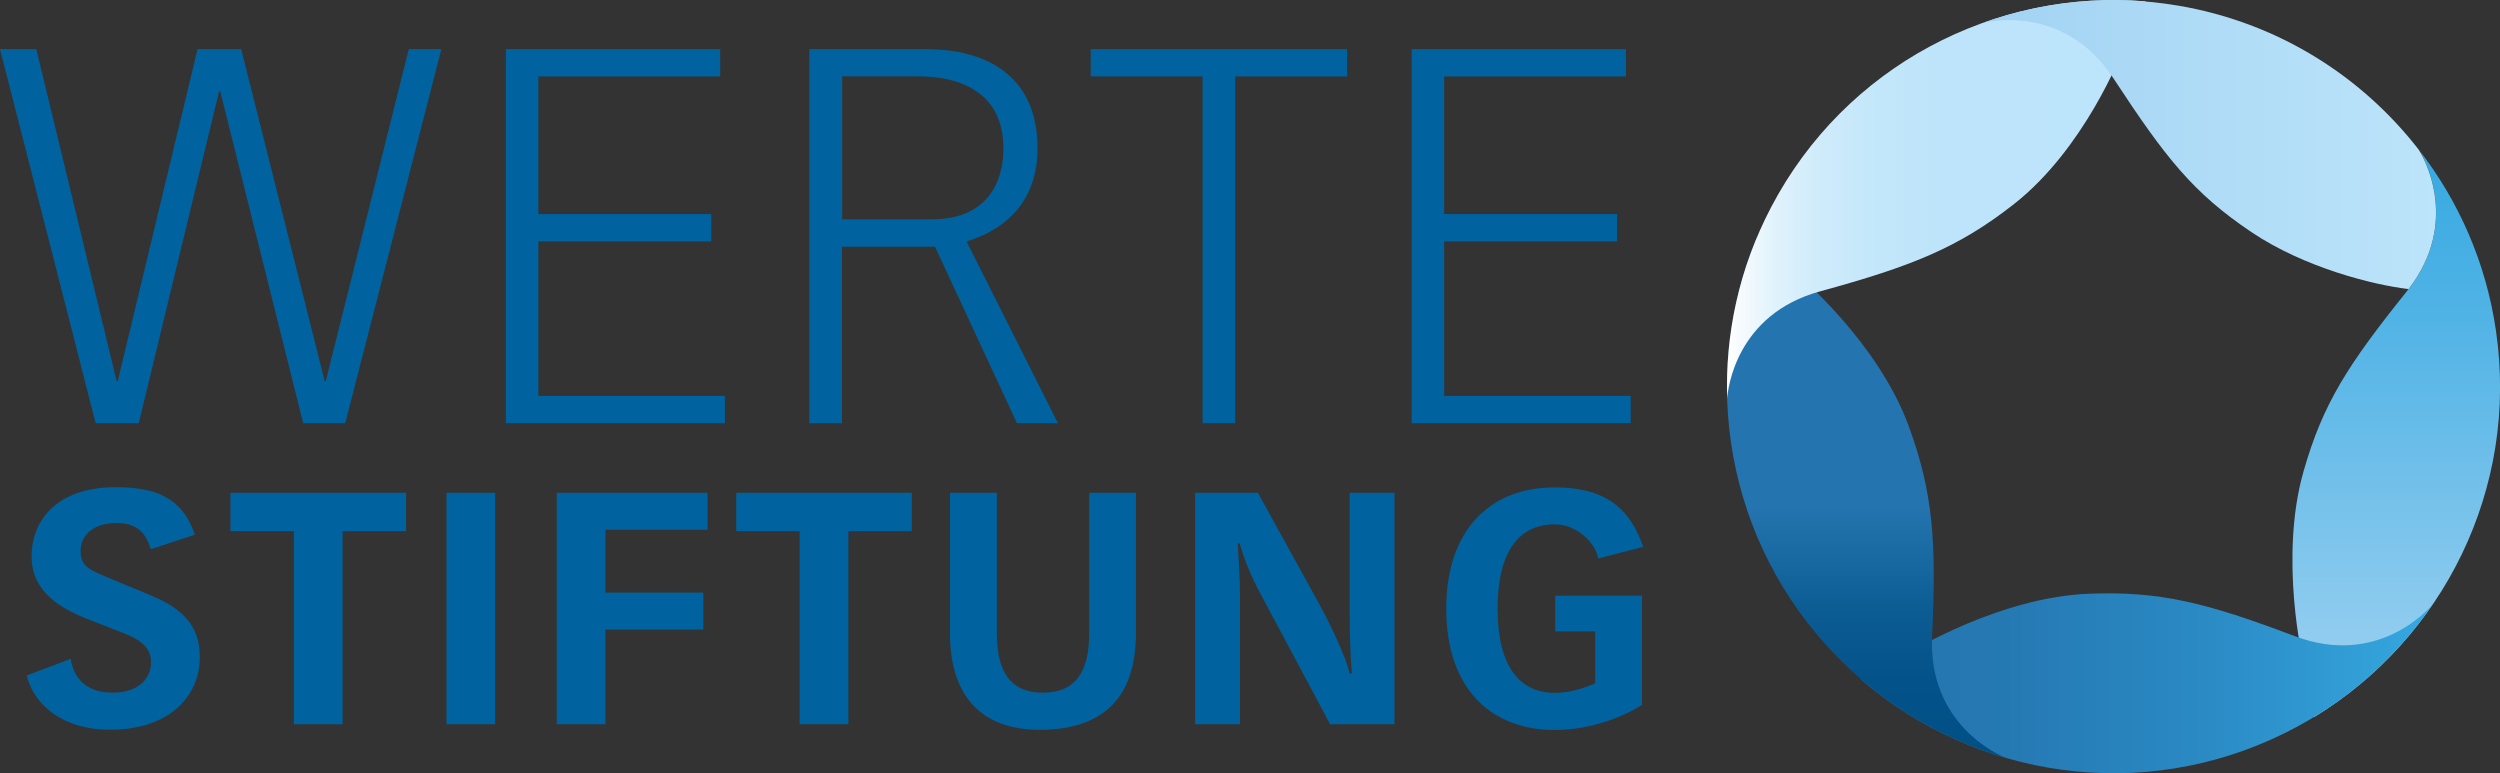
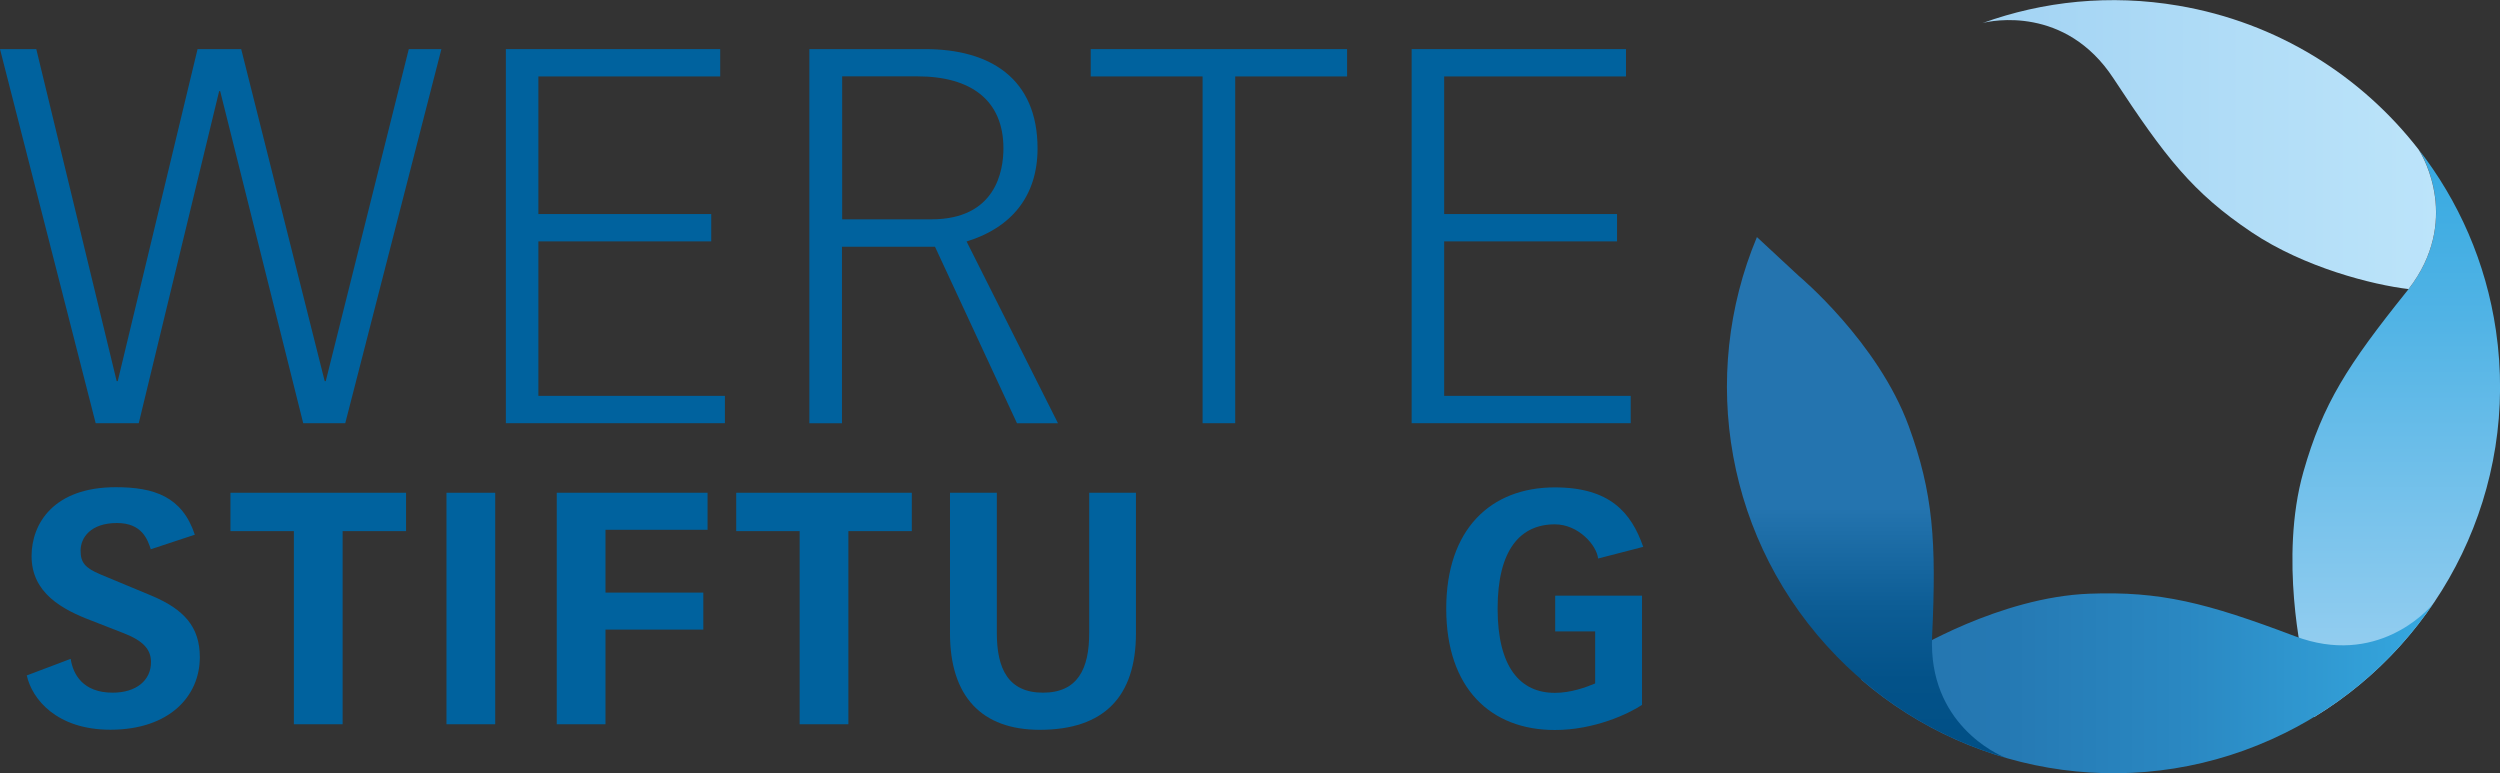
<svg xmlns="http://www.w3.org/2000/svg" id="uuid-7831c76a-5cf7-4212-9802-55ae3f1e2e0d" data-name="Ebene 2" viewBox="0 0 265.24 82.04">
  <rect x="0" y="0" width="265.24" height="82.04" fill="#333333" stroke="none" />
  <defs>
    <linearGradient id="uuid-111fbd70-ce89-458b-9e80-de3999a6611b" data-name="Neues Verlaufsfeld 22" x1="254.23" y1="15.89" x2="254.23" y2="76.08" gradientUnits="userSpaceOnUse">
      <stop offset="0" stop-color="#36a9e1" />
      <stop offset=".29" stop-color="#50b3e5" />
      <stop offset=".9" stop-color="#95cef0" />
      <stop offset="1" stop-color="#a2d3f3" />
    </linearGradient>
    <linearGradient id="uuid-0d1ce8e5-46c7-4655-9ef3-9fa86ccca474" data-name="Neues Verlaufsfeld 21" x1="197.46" y1="72.5" x2="258.14" y2="72.5" gradientUnits="userSpaceOnUse">
      <stop offset="0" stop-color="#2474af" />
      <stop offset=".25" stop-color="#2579b3" />
      <stop offset=".57" stop-color="#2a88c2" />
      <stop offset=".91" stop-color="#33a1d9" />
      <stop offset="1" stop-color="#36a9e1" />
    </linearGradient>
    <linearGradient id="uuid-c6e478f8-3054-416a-8dbc-02c753523b4c" data-name="Neues Verlaufsfeld 20" x1="198" y1="80.4" x2="198" y2="25.16" gradientUnits="userSpaceOnUse">
      <stop offset="0" stop-color="#004f85" />
      <stop offset=".15" stop-color="#035289" />
      <stop offset=".29" stop-color="#0d5d95" />
      <stop offset=".44" stop-color="#1f6fa9" />
      <stop offset=".48" stop-color="#2474af" />
    </linearGradient>
    <linearGradient id="uuid-6525f589-a298-4fa0-8d7e-eb68d1f0ce50" data-name="Neues Verlaufsfeld 19" x1="183.22" y1="21.15" x2="227.62" y2="21.15" gradientUnits="userSpaceOnUse">
      <stop offset="0" stop-color="#fff" />
      <stop offset=".03" stop-color="#f7fbfe" />
      <stop offset=".11" stop-color="#e1f3fc" />
      <stop offset=".21" stop-color="#d0ecfb" />
      <stop offset=".34" stop-color="#c4e7fa" />
      <stop offset=".51" stop-color="#bde4fa" />
      <stop offset="1" stop-color="#bce4fa" />
    </linearGradient>
    <linearGradient id="uuid-a1e5a151-4f94-463b-b0a6-b97cbe55749f" data-name="Neues Verlaufsfeld 18" x1="210.34" y1="15.33" x2="258.46" y2="15.33" gradientUnits="userSpaceOnUse">
      <stop offset="0" stop-color="#a2d3f3" />
      <stop offset="1" stop-color="#bce4fa" />
    </linearGradient>
  </defs>
  <g id="uuid-ef020bea-835a-429f-b1ed-44ab96964409" data-name="Ebene 6">
    <g>
      <g>
        <g>
          <path d="M3.85,5.21l8.53,35.23h.11L20.96,5.21h4.63l8.86,35.23h.11L43.37,5.21h3.46l-10.2,39.69h-4.46L23.36,9.67h-.11l-8.53,35.23h-4.57L0,5.21h3.85Z" style="fill: #00629e; stroke-width: 0px;" />
          <path d="M53.67,5.21h22.74v2.9h-19.29v14.6h18.34v2.9h-18.34v16.39h19.79v2.9h-23.24V5.21Z" style="fill: #00629e; stroke-width: 0px;" />
          <path d="M85.89,5.21h12.26c6.91,0,11.93,3.12,11.93,10.54,0,5.07-2.79,8.42-7.53,9.87l9.7,19.29h-4.35l-8.7-18.73h-9.87v18.73h-3.46V5.21ZM89.34,23.27h9.48c6.86,0,7.64-5.18,7.64-7.53,0-5.07-3.4-7.64-9.14-7.64h-7.97v15.16Z" style="fill: #00629e; stroke-width: 0px;" />
          <path d="M142.92,5.21v2.9h-11.87v36.79h-3.46V8.11h-11.87v-2.9h27.2Z" style="fill: #00629e; stroke-width: 0px;" />
          <path d="M149.77,5.21h22.74v2.9h-19.29v14.6h18.34v2.9h-18.34v16.39h19.79v2.9h-23.24V5.21Z" style="fill: #00629e; stroke-width: 0px;" />
        </g>
        <g>
          <path d="M16,58.28c-.34-1.03-.93-2.79-3.59-2.79-2.79,0-3.86,1.55-3.86,2.93,0,1.24.45,1.83,2.1,2.52l5.38,2.24c3.48,1.45,5.17,3.31,5.17,6.55,0,4.14-3.24,7.69-9.49,7.69-5.69,0-8.31-3.24-8.87-5.76l4.66-1.76c.24,1.62,1.28,3.59,4.45,3.59,2.48,0,4.07-1.28,4.07-3.24,0-1.28-.72-2.24-2.97-3.1l-3.28-1.28c-3.21-1.21-6.42-2.97-6.42-6.87,0-3.42,2.31-7.31,8.94-7.31,4.07,0,7.04,1,8.38,5.04l-4.69,1.55Z" style="fill: #00629e; stroke-width: 0px;" />
          <path d="M31.18,56.35h-6.73v-4.07h18.63v4.07h-6.73v20.49h-5.17v-20.49Z" style="fill: #00629e; stroke-width: 0px;" />
          <path d="M47.37,52.28h5.17v24.56h-5.17v-24.56Z" style="fill: #00629e; stroke-width: 0px;" />
          <path d="M59.06,52.28h16.01v3.93h-10.83v6.66h10.38v3.93h-10.38v10.04h-5.17v-24.56Z" style="fill: #00629e; stroke-width: 0px;" />
          <path d="M84.84,56.35h-6.73v-4.07h18.63v4.07h-6.73v20.49h-5.17v-20.49Z" style="fill: #00629e; stroke-width: 0px;" />
          <path d="M120.52,52.28v14.9c0,6.73-3.38,10.25-10.21,10.25-6.14,0-9.52-3.52-9.52-10.25v-14.9h4.97v14.9c0,3.76,1.21,6.31,4.9,6.31s4.9-2.55,4.9-6.31v-14.9h4.97Z" style="fill: #00629e; stroke-width: 0px;" />
-           <path d="M126.8,52.28h6.66l6.56,11.9c1.31,2.42,2.83,5.66,3.17,7.28h.24c-.14-1.24-.24-4.14-.24-6.76v-12.42h4.76v24.56h-6.83l-7.49-14.04c-.83-1.52-1.69-3.59-2.1-5.14h-.21c.1,1.69.24,3.62.24,5.69v13.49h-4.76v-24.56Z" style="fill: #00629e; stroke-width: 0px;" />
          <path d="M169.55,59.25c-.14-1.38-2.07-3.62-4.59-3.62-3.66,0-6.07,2.69-6.07,8.94s2.42,8.94,6.07,8.94c1.69,0,3.31-.59,4.28-1v-5.52h-4.24v-3.79h9.21v11.59c-1.48.97-5.07,2.66-9.25,2.66-6.8,0-11.52-4.42-11.52-12.87s4.73-12.87,11.52-12.87c5.83,0,8.11,2.66,9.38,6.31l-4.8,1.24Z" style="fill: #00629e; stroke-width: 0px;" />
        </g>
      </g>
      <g>
        <path d="M245.52,76.08c13.65-8.3,21.75-24.21,19.29-41.01-1.06-7.26-3.98-13.78-8.18-19.19.53.8,4.52,7.79-1.27,15.02-6.28,7.83-8.92,11.92-10.98,19.17-2.6,9.17-.03,20.07-.03,20.07l1.17,5.94Z" style="fill: url(#uuid-111fbd70-ce89-458b-9e80-de3999a6611b); stroke-width: 0px;" />
        <path d="M197.46,72.1c12.11,10.42,29.74,13.21,44.96,5.67,6.57-3.25,11.88-8.04,15.72-13.71-.6.75-6.01,6.71-14.68,3.43-9.39-3.55-14.26-4.78-21.79-4.5-9.52.36-18.93,6.15-18.93,6.15l-5.29,2.95Z" style="fill: url(#uuid-0d1ce8e5-46c7-4655-9ef3-9fa86ccca474); stroke-width: 0px;" />
        <path d="M186.4,25.16c-6.17,14.73-3.37,32.37,8.5,44.51,5.13,5.25,11.32,8.81,17.89,10.72-.9-.34-8.24-3.65-7.8-12.9.47-10.03.11-15.2-2.48-22.28-3.28-8.94-11.67-15.94-11.67-15.94l-4.44-4.12Z" style="fill: url(#uuid-c6e478f8-3054-416a-8dbc-02c753523b4c); stroke-width: 0px;" />
-         <path d="M227.62.14c-15.92-1.31-31.83,6.8-39.71,21.84-3.41,6.5-4.89,13.49-4.66,20.33.04-.96.92-8.96,9.86-11.4,9.69-2.65,14.66-4.62,20.58-9.27,7.49-5.89,11.39-16,11.39-16l2.55-5.49Z" style="fill: url(#uuid-6525f589-a298-4fa0-8d7e-eb68d1f0ce50); stroke-width: 0px;" />
        <path d="M256.63,15.89s.01.01.01.02c-6.07-7.84-14.98-13.52-25.53-15.31-7.23-1.23-14.34-.48-20.78,1.85.93-.26,8.81-1.89,13.89,5.85,5.51,8.39,8.41,12.14,14.67,16.34,5.57,3.74,12.84,5.58,16.65,6.03,5.51-7.14,1.61-13.98,1.08-14.77Z" style="fill: url(#uuid-a1e5a151-4f94-463b-b0a6-b97cbe55749f); stroke-width: 0px;" />
      </g>
    </g>
  </g>
</svg>